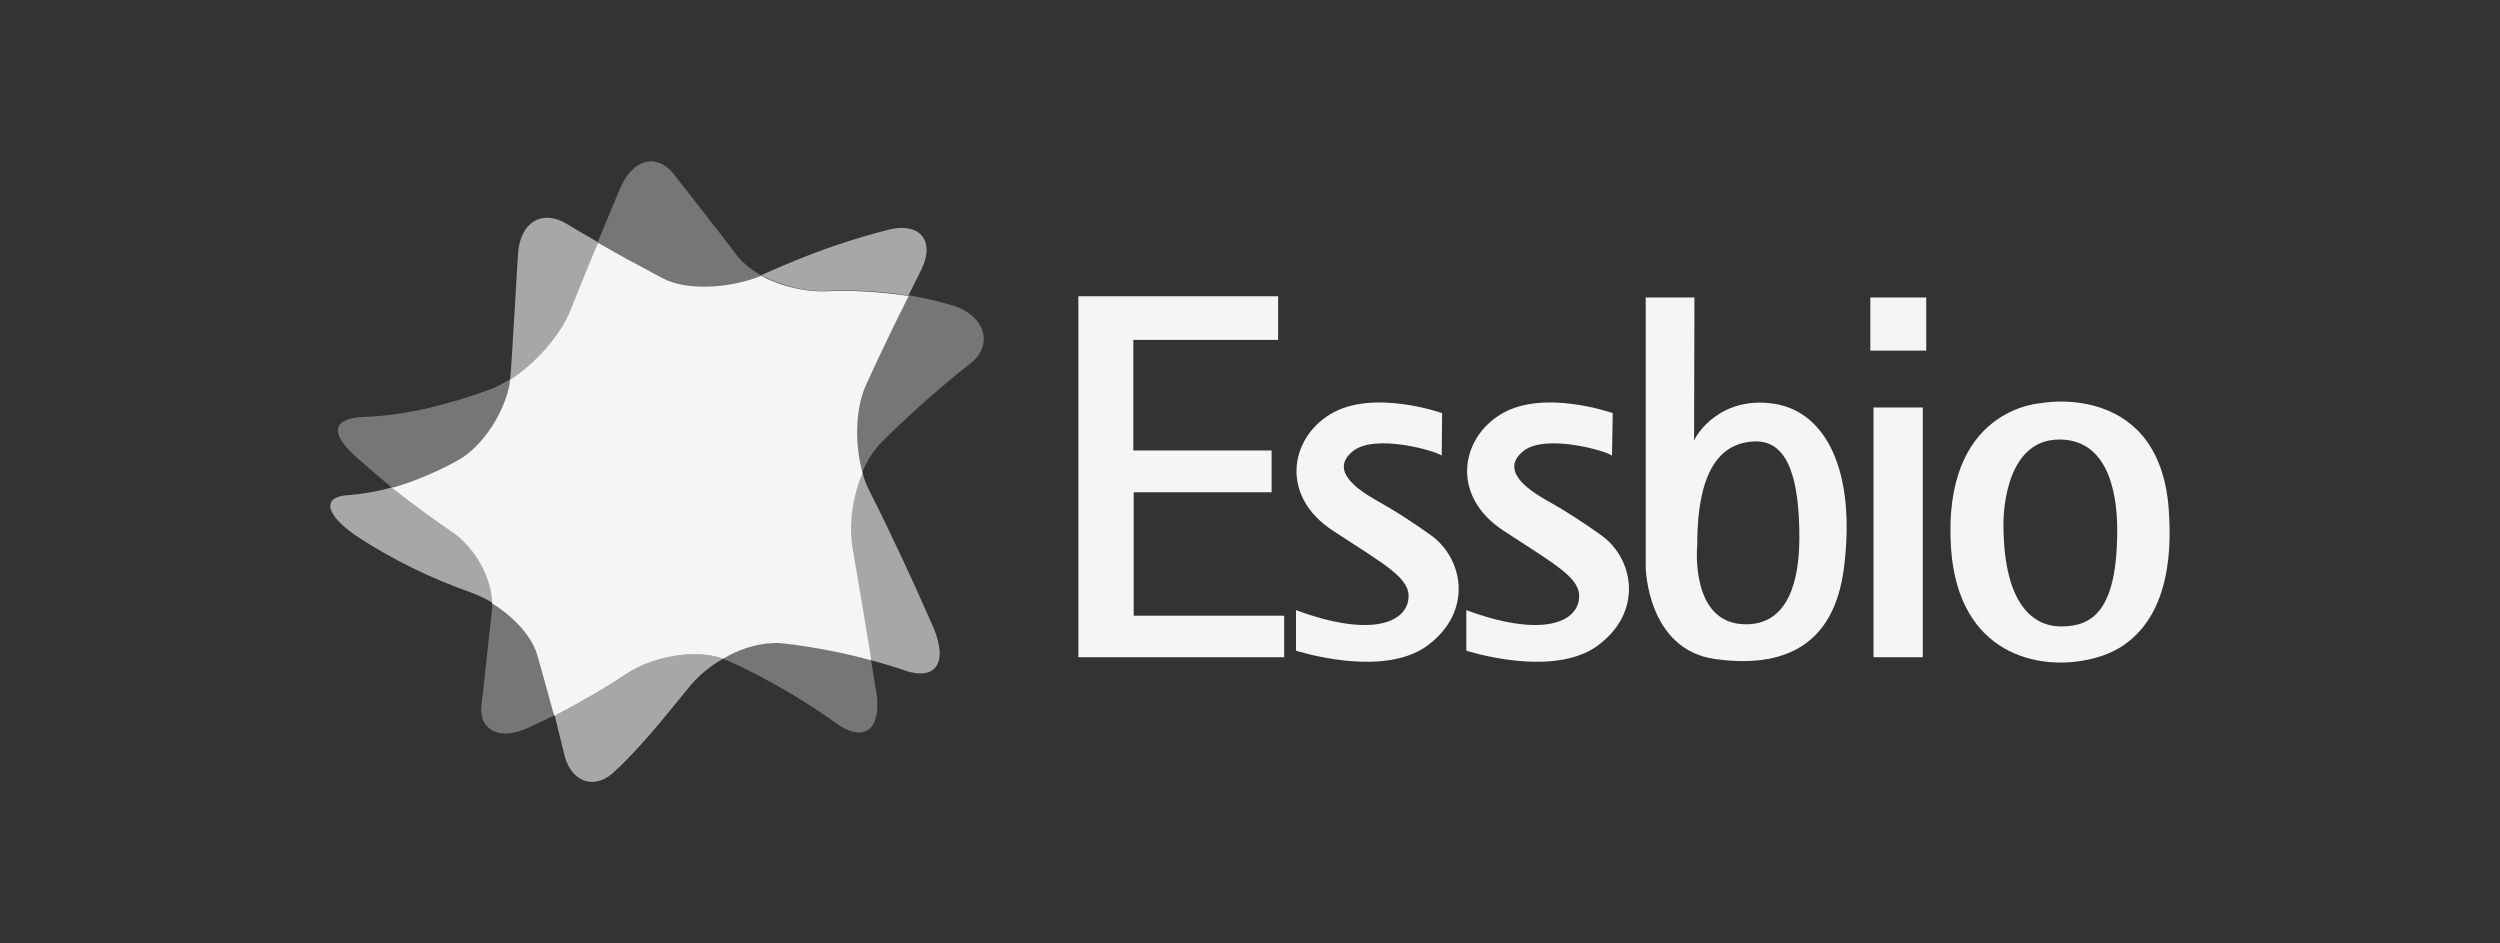
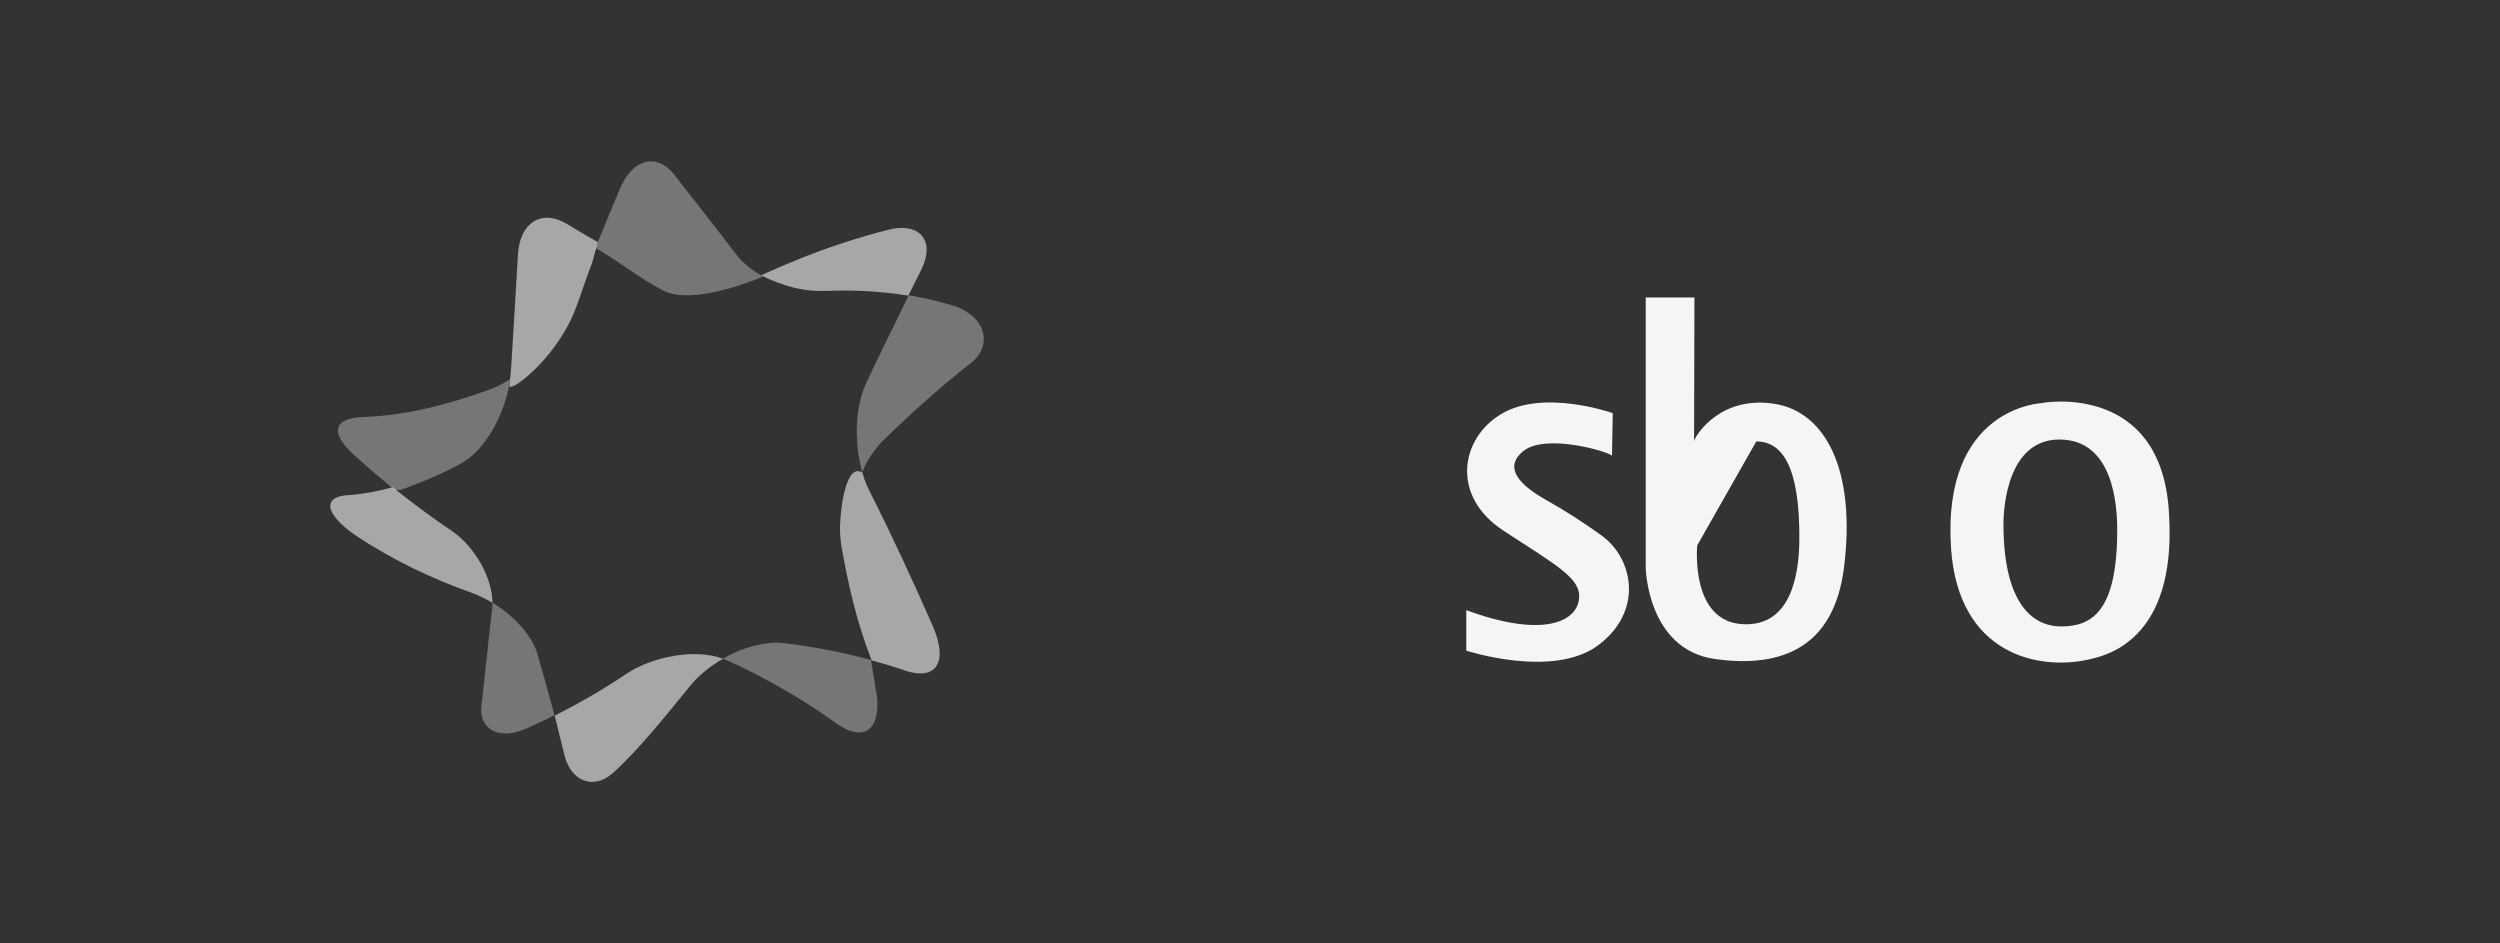
<svg xmlns="http://www.w3.org/2000/svg" version="1.1" id="Capa_1" x="0px" y="0px" viewBox="0 0 340.26 128.38" style="enable-background:new 0 0 340.26 128.38;" xml:space="preserve">
  <rect x="0" y="0" width="340.26" height="128.38" fill="#333333" stroke="none" />
  <style type="text/css">
	.st0{display:none;}
	.st1{opacity:0.35;fill:#F6F4F4;enable-background:new    ;}
	.st2{opacity:0.6;fill:#F6F4F4;enable-background:new    ;}
	.st3{fill:#F6F4F4;}
</style>
  <g id="fondo" class="st0">
</g>
  <g id="essbio">
    <g>
      <path class="st1" d="M80.84,34.21c1.03-2.48,2.53-6.16,3.55-8.55c1.75-4.15,5.09-4.83,7.35-1.92c2.95,3.81,5.81,7.4,8.64,11.12    c0.86,1.07,2.28,2.17,3.52,2.77c-4.28,1.75-10.51,3.59-13.72,1.88c-2.95-1.54-6.04-3.99-9.03-5.7 M123.68,40.19    c0.38,0.04,0.77,0.13,1.15,0.21c1.67,0.3,3.29,0.73,4.92,1.2c4.45,1.41,5.47,5.47,2.31,7.87c-4.23,3.33-8.25,6.93-12.1,10.73    c-1.11,1.2-2.01,2.57-2.61,4.06c-1.11-3.98-0.98-8.81,0.51-12.06C119.79,48.1,121.76,44.13,123.68,40.19 M53.79,66.72    c-1.71-1.37-3.86-3.22-5.57-4.76c-3.46-3.16-2.82-5.13,1.5-5.22c5.6-0.21,11.24-1.67,16.93-3.72c0.43-0.17,0.86-0.34,1.28-0.56    c0.51-0.26,1.03-0.56,1.5-0.86c-0.47,4.06-3.14,9.62-6.73,11.5c-1.84,1.03-3.76,1.88-5.73,2.65c-1.03,0.38-1.54,0.65-2.57,0.95     M75.45,97.36c-1.28,0.64-2.57,1.24-3.81,1.8l-0.34,0.13c-3.55,1.45-6.16-0.13-5.77-3.29c0.38-3.16,0.68-6.37,1.07-9.75l0.38-3.42    c0.04-0.26,0.04-0.51,0.04-0.81c0.94,0.56,1.84,1.24,2.65,1.97c1.71,1.54,3.04,3.38,3.51,5.13c0.73,2.52,1.41,5,2.1,7.53    L75.45,97.36z M119.41,95.65c0.13,3.98-2.18,5.22-5.56,2.82c-3.81-2.74-7.82-5.13-12.01-7.23c-0.94-0.47-1.92-0.94-2.91-1.37    l-0.56-0.21c2.05-1.2,4.36-1.97,6.71-2.18c0.51-0.04,0.98,0,1.5,0.04c4.06,0.47,8.04,1.24,11.97,2.31l0.68,4.23    C119.36,94.58,119.41,95.09,119.41,95.65" />
      <path class="st2" d="M103.59,37.46l0.38-0.17c1.71-0.77,3.42-1.5,5.13-2.18c3.85-1.54,7.82-2.82,11.84-3.85    c3.98-0.98,5.99,1.15,4.87,4.45c-0.13,0.38-0.3,0.73-0.47,1.11l-1.71,3.42c-3.72-0.6-7.48-0.81-11.24-0.64    c-1.45,0.04-2.86-0.09-4.28-0.43C106.58,38.78,105.04,38.23,103.59,37.46 M69.34,52.69l0.13-1.59l0.09-0.9    c0.3-5.05,0.64-10.26,0.94-15.61c0.26-4.36,3.29-6.16,6.67-4.1c1.33,0.81,2.65,1.58,3.93,2.31l0.26,0.13l-0.78,2.9    c-0.9,2.18-1.52,4.44-2.41,6.62c-1.33,3.38-4.57,7.75-8.08,10.02 M67.03,82.05c-0.9-0.56-1.84-0.98-2.82-1.37    c-5.6-1.97-10.95-4.57-15.91-7.87c-4.15-2.91-4.49-5.3-0.73-5.43c1.97-0.17,3.93-0.51,5.86-1.07l0.81,0.64    c2.44,1.92,4.87,3.72,7.31,5.34C64.68,74.48,66.99,78.63,67.03,82.05 M98.41,89.66c-1.67,0.94-3.16,2.14-4.4,3.59    c-3.55,4.36-7.1,8.81-10.6,11.97c-2.69,2.35-5.64,1.07-6.54-2.27L75.5,97.4c3.38-1.71,6.71-3.63,9.88-5.77    C88.79,89.4,94.57,88.21,98.41,89.66 M118.21,66.57l0.3,0.6c2.82,5.56,5.64,11.67,8.47,18.09c2.14,4.96,0.38,7.44-3.85,5.99    l-0.21-0.09c-1.45-0.47-2.86-0.9-4.28-1.28c-2.02-5.08-3.25-10.55-4.1-15.46c-0.21-1.2-0.26-2.39-0.17-3.59    c0.13-2.27,0.89-7.87,3.03-6.49C117.56,65.06,117.87,65.85,118.21,66.57" />
-       <path class="st3" d="M98.41,89.66c-3.89-1.41-9.62-0.26-13.08,2.01c-3.16,2.1-6.46,4.02-9.88,5.77l-0.21-0.68    c-0.68-2.52-1.37-5-2.1-7.53c-0.47-1.75-1.8-3.59-3.51-5.13c-0.81-0.73-1.71-1.41-2.65-1.97c-0.04-3.42-2.31-7.61-5.47-9.75    c-2.44-1.67-4.87-3.42-7.31-5.34l-0.81-0.64c1.03-0.3,2.05-0.64,3.08-1.03c1.97-0.77,3.89-1.62,5.73-2.65    c3.59-1.92,6.76-7.01,7.23-11.03c3.51-2.22,6.88-6.11,8.21-9.45c0.86-2.18,1.75-4.36,2.65-6.54l1.11-2.65    c2.95,1.71,5.9,3.29,8.81,4.83c3.21,1.71,9.11,1.41,13.38-0.34c1.45,0.73,2.99,1.33,4.57,1.67c1.41,0.34,2.82,0.47,4.28,0.43    c3.76-0.17,7.53,0.09,11.24,0.64c-1.97,3.93-3.89,7.91-5.77,12.01c-1.5,3.25-1.62,8.08-0.51,12.06c-0.9,2.1-1.41,4.36-1.54,6.63    c-0.09,1.2,0,2.44,0.17,3.59c0.86,4.92,1.71,10.05,2.57,15.31c-3.93-1.07-7.91-1.84-11.97-2.31c-0.51-0.04-0.98-0.09-1.5-0.04    C102.82,87.65,100.51,88.42,98.41,89.66" />
-       <polygon class="st3" points="173.96,40.32 146.77,40.32 146.77,89.45 174.78,89.45 174.78,83.8 154.3,83.8 154.3,67 173.07,67     173.07,61.31 154.25,61.31 154.25,46.26 173.96,46.26   " />
-       <path class="st3" d="M230.57,59.99c0.3-0.9,3.63-6.11,10.82-5.05s11.24,9.24,9.58,22.36c-1.37,10.69-8.29,13.68-17.53,12.4    s-9.45-12.4-9.45-12.4V40.49h6.63L230.57,59.99z M231,74.23c0,0-1.03,10.43,6.29,10.73c6.29,0.26,7.61-6.29,7.61-11.8    c0-7.31-1.28-13.08-5.86-13.08C232.07,60.12,231,68.07,231,74.23" />
+       <path class="st3" d="M230.57,59.99c0.3-0.9,3.63-6.11,10.82-5.05s11.24,9.24,9.58,22.36c-1.37,10.69-8.29,13.68-17.53,12.4    s-9.45-12.4-9.45-12.4V40.49h6.63L230.57,59.99z M231,74.23c0,0-1.03,10.43,6.29,10.73c6.29,0.26,7.61-6.29,7.61-11.8    c0-7.31-1.28-13.08-5.86-13.08" />
      <path class="st3" d="M280.55,85.26c-4.45,0-7.87-3.93-7.87-13.9c0,0-0.26-11.54,7.61-11.54c7.35,0,7.87,8.94,7.87,12.31    C288.17,83.16,284.74,85.26,280.55,85.26 M277.95,54.86c0,0-13.72,0.47-12.4,19.84c1.03,14.49,12.01,16.59,18.77,15.05    c1.97-0.47,11.93-2.31,10.9-19.67C294.37,51.86,277.9,54.81,277.95,54.86" />
-       <rect x="254.99" y="55.46" class="st3" width="6.71" height="33.99" />
-       <rect x="254.56" y="40.49" class="st3" width="7.61" height="7.23" />
-       <path class="st3" d="M196.28,56.23c0,0-9.49-3.38-15.26,0.17c-5.47,3.33-6.8,11.12,0.38,15.82c7.4,4.83,10.56,6.5,10.3,9.24    c-0.34,3.38-5.3,5.3-15.31,1.58v5.52c0,0,11.76,3.81,17.87-0.68c6.29-4.62,4.92-11.89,0.47-15.05c-2.44-1.75-4.96-3.38-7.57-4.83    c-2.39-1.37-6.24-3.98-3.04-6.58c2.99-2.48,11.5,0,12.1,0.6L196.28,56.23z" />
      <path class="st3" d="M219.5,56.23c0,0-9.49-3.38-15.26,0.17c-5.47,3.33-6.8,11.12,0.38,15.82c7.4,4.83,10.56,6.5,10.3,9.24    c-0.34,3.38-5.3,5.3-15.35,1.58v5.52c0,0,11.72,3.81,17.87-0.68c6.29-4.62,4.92-11.89,0.47-15.05c-2.44-1.75-4.96-3.38-7.57-4.83    c-2.39-1.37-6.2-3.98-3.04-6.58c2.99-2.48,11.5,0,12.1,0.6L219.5,56.23z" />
    </g>
  </g>
</svg>